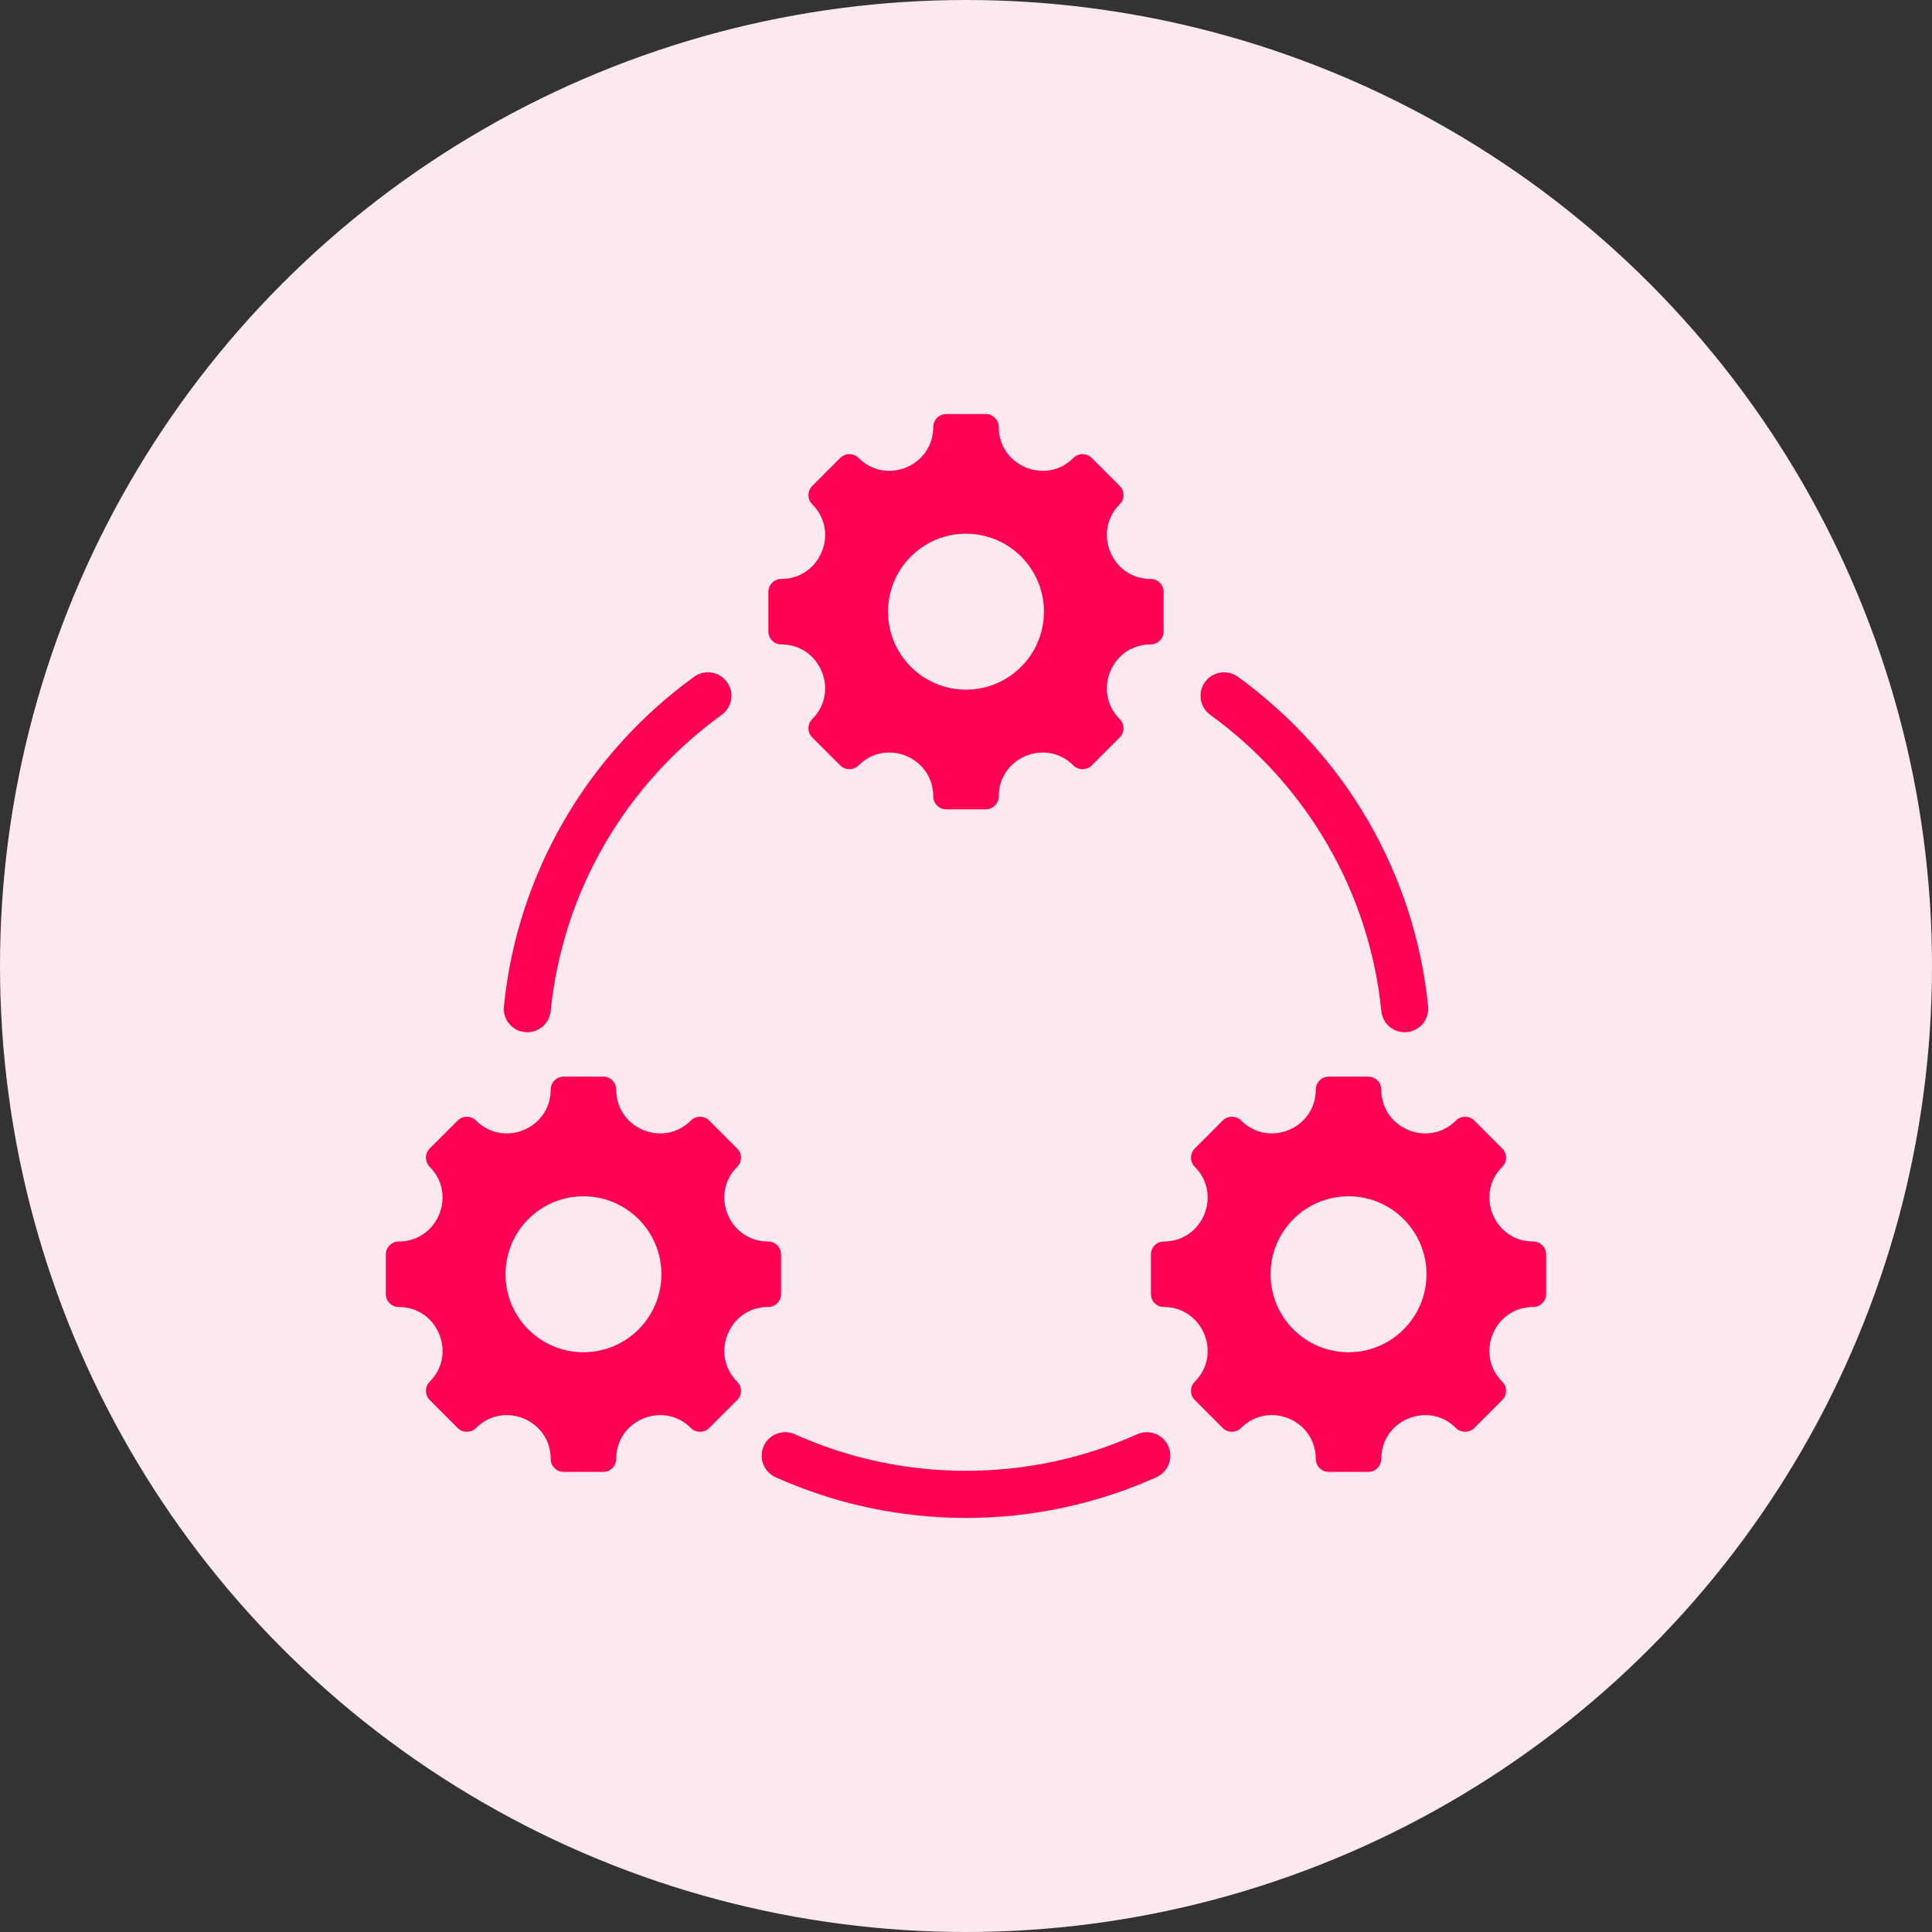
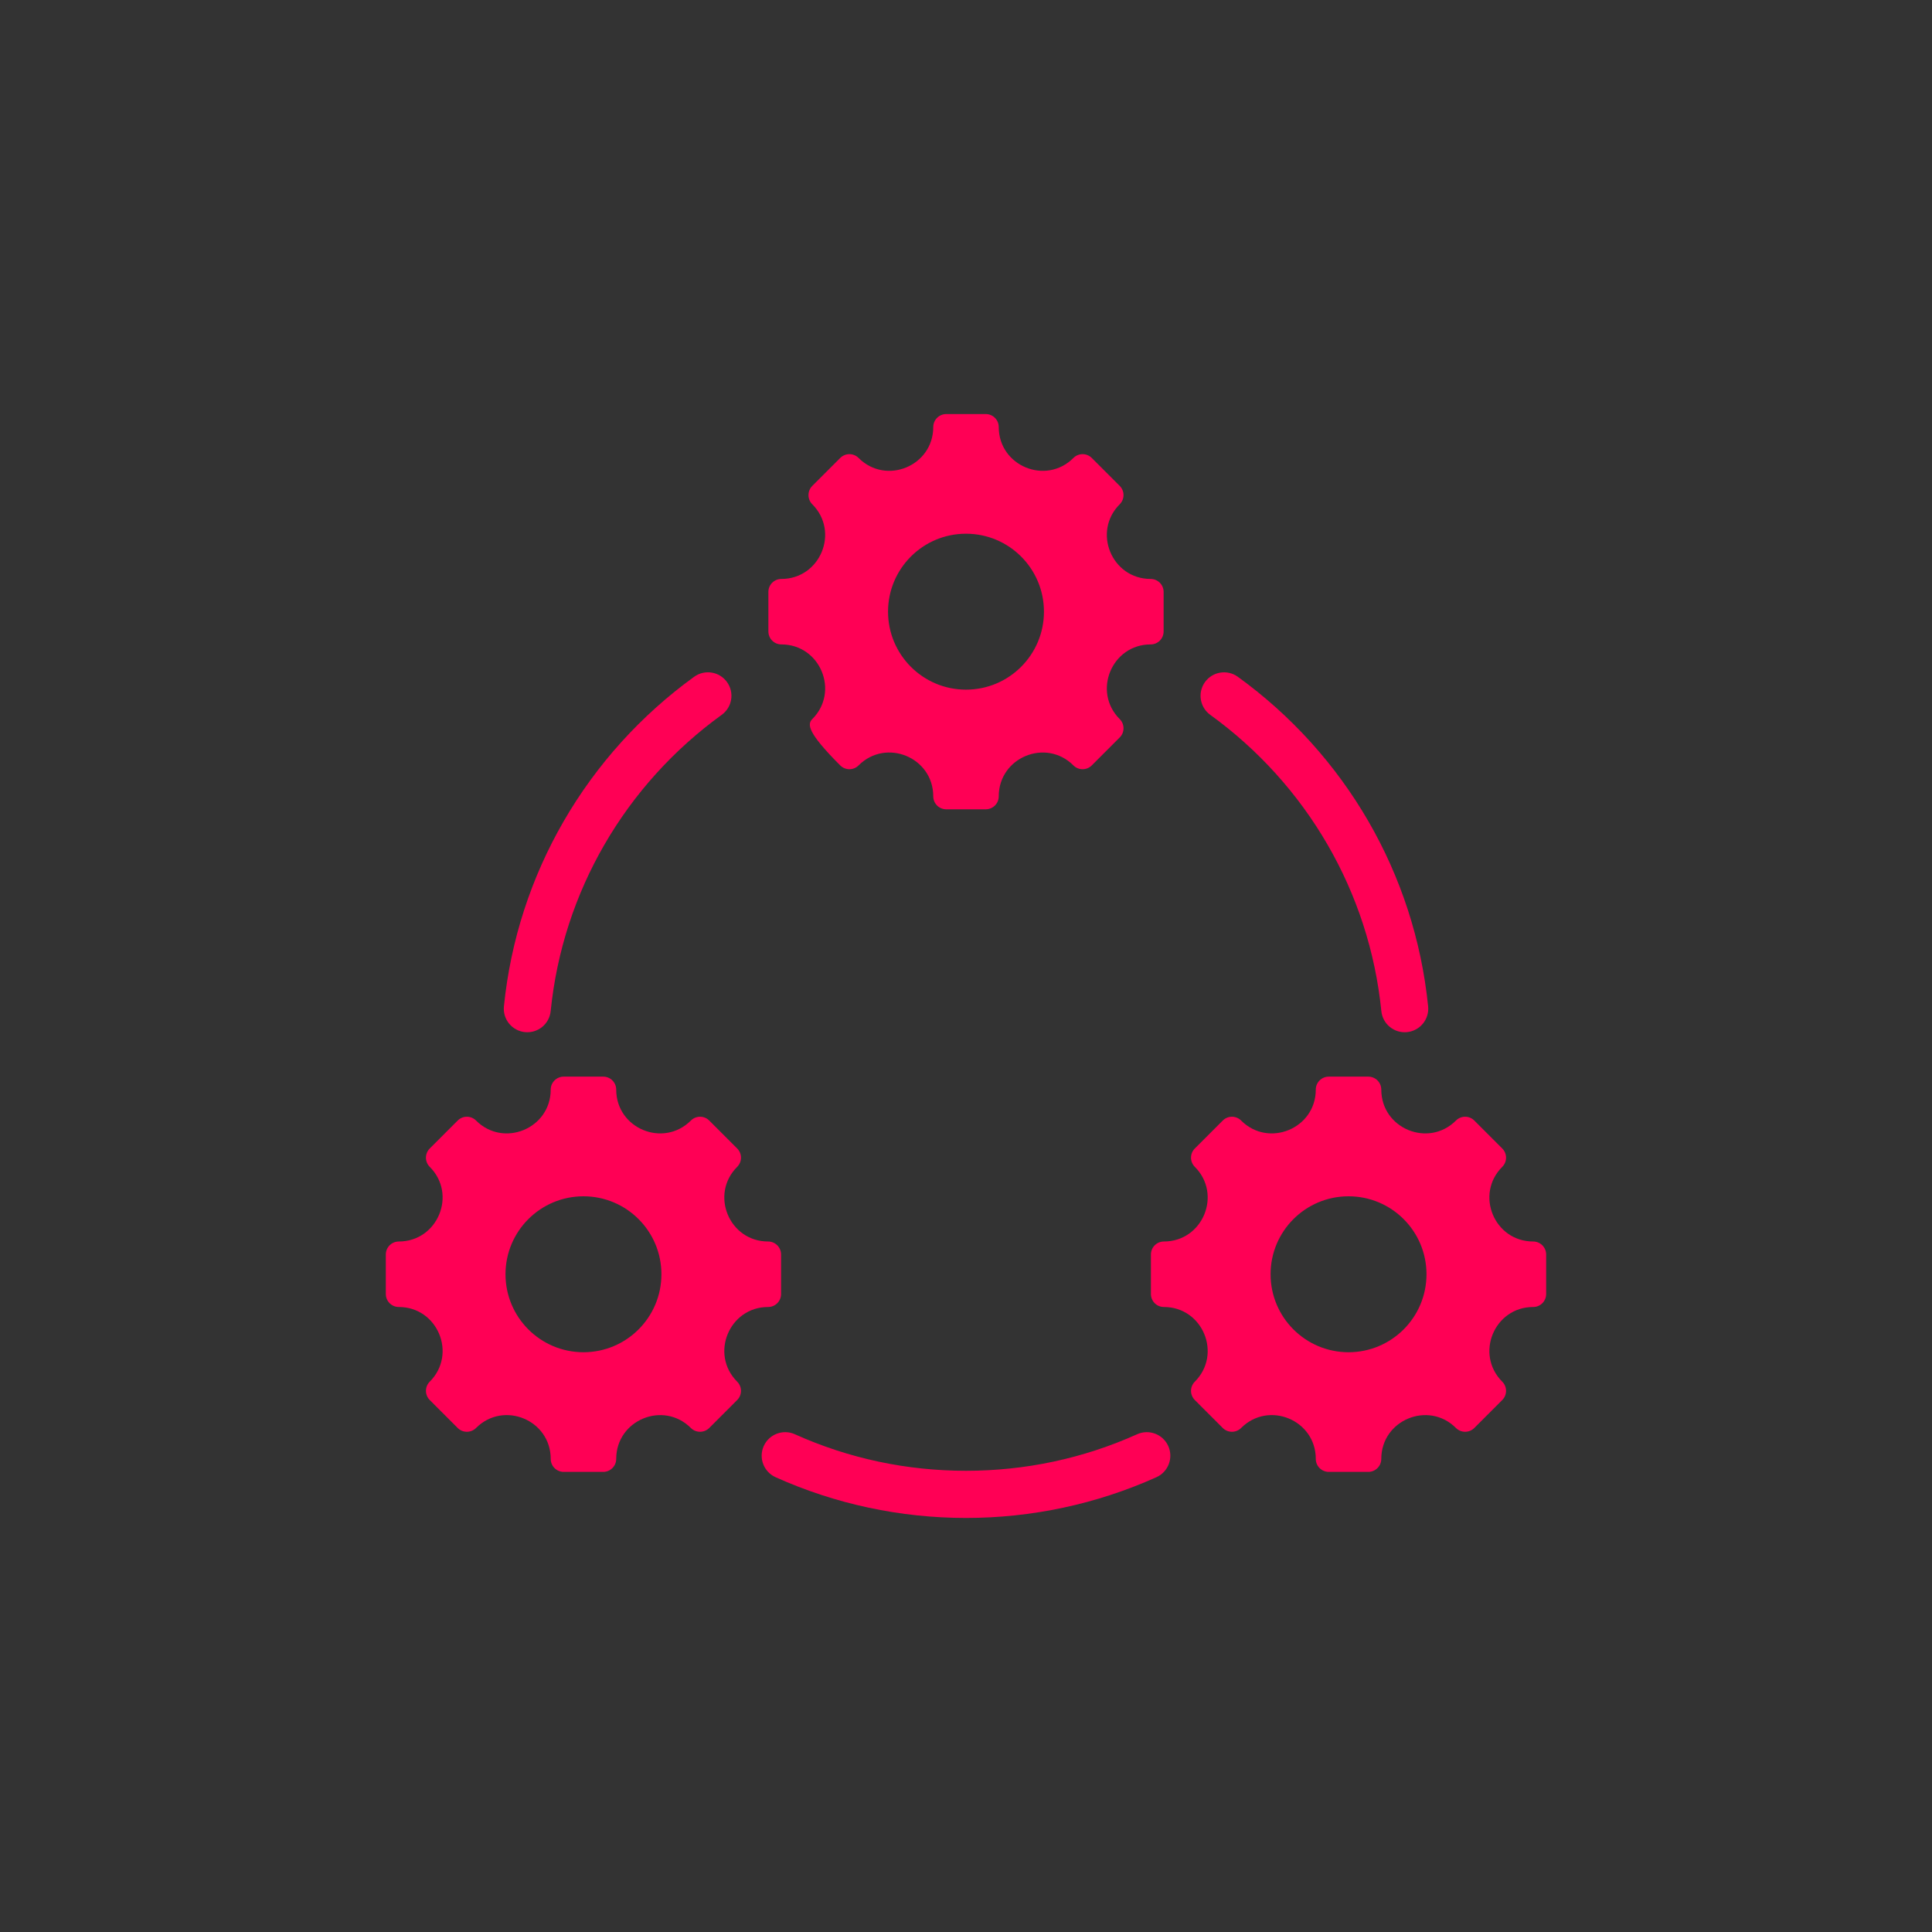
<svg xmlns="http://www.w3.org/2000/svg" width="80" height="80" viewBox="0 0 80 80" fill="none">
  <rect x="0" y="0" width="80" height="80" fill="#333333" stroke="none" />
-   <circle cx="40" cy="40" r="40" fill="#FBE9EF" />
-   <path fill-rule="evenodd" clip-rule="evenodd" d="M63.486 54.12C61.874 54.12 61.066 56.072 62.205 57.212C62.415 57.422 62.415 57.762 62.205 57.972L61.048 59.13C60.838 59.339 60.498 59.339 60.288 59.13C59.148 57.99 57.196 58.799 57.196 60.41C57.196 60.707 56.955 60.948 56.658 60.948H55.022C54.725 60.948 54.484 60.707 54.484 60.41C54.484 58.797 52.533 57.989 51.392 59.13C51.182 59.339 50.842 59.339 50.632 59.13L49.475 57.972C49.265 57.762 49.265 57.422 49.475 57.212C50.614 56.072 49.806 54.12 48.194 54.12C47.897 54.12 47.657 53.88 47.657 53.583V51.946C47.657 51.649 47.897 51.408 48.194 51.408C49.806 51.408 50.614 49.456 49.475 48.317C49.265 48.107 49.265 47.766 49.475 47.556L50.632 46.399C50.842 46.189 51.182 46.189 51.392 46.399C52.532 47.539 54.484 46.73 54.484 45.118C54.484 44.822 54.725 44.581 55.022 44.581H56.658C56.955 44.581 57.196 44.821 57.196 45.118C57.196 46.73 59.148 47.539 60.288 46.399C60.498 46.189 60.838 46.189 61.048 46.399L62.205 47.556C62.415 47.766 62.415 48.107 62.205 48.317C61.066 49.456 61.874 51.408 63.486 51.408C63.783 51.408 64.023 51.649 64.023 51.946V53.583C64.023 53.879 63.783 54.12 63.486 54.12ZM50.117 29.602C49.681 29.288 49.582 28.68 49.895 28.244C50.209 27.808 50.818 27.709 51.254 28.023C53.455 29.614 55.306 31.658 56.667 34.015C57.992 36.31 58.857 38.905 59.136 41.674C59.188 42.209 58.797 42.685 58.262 42.738C57.727 42.791 57.25 42.4 57.198 41.865C56.948 39.382 56.171 37.053 54.981 34.992C53.754 32.867 52.092 31.03 50.117 29.602ZM47.086 59.389C44.851 60.395 42.45 60.902 40 60.902C37.55 60.902 35.149 60.395 32.914 59.389C32.424 59.168 31.846 59.386 31.625 59.877C31.404 60.368 31.623 60.945 32.113 61.167C34.592 62.282 37.282 62.855 40 62.855C42.718 62.855 45.408 62.282 47.887 61.167C48.377 60.945 48.596 60.368 48.375 59.877C48.154 59.386 47.577 59.168 47.086 59.389ZM22.803 41.864C22.751 42.4 22.274 42.791 21.739 42.738C21.204 42.685 20.813 42.209 20.866 41.674C21.144 38.907 22.009 36.313 23.334 34.018C24.697 31.656 26.547 29.612 28.746 28.022C29.182 27.708 29.79 27.807 30.104 28.243C30.418 28.679 30.319 29.287 29.883 29.601C27.906 31.03 26.244 32.867 25.02 34.987C23.83 37.048 23.053 39.378 22.803 41.864ZM47.646 26.684C46.034 26.684 45.226 28.637 46.365 29.776C46.575 29.986 46.575 30.326 46.365 30.536L45.208 31.694C44.998 31.904 44.657 31.904 44.448 31.694C43.308 30.554 41.356 31.363 41.356 32.974C41.356 33.271 41.115 33.512 40.818 33.512H39.182C38.885 33.512 38.644 33.271 38.644 32.974C38.644 31.361 36.693 30.553 35.552 31.694C35.343 31.904 35.002 31.904 34.792 31.694L33.635 30.536C33.425 30.326 33.425 29.986 33.635 29.776C34.774 28.637 33.966 26.684 32.354 26.684C32.057 26.684 31.817 26.444 31.817 26.147V24.51C31.817 24.213 32.057 23.973 32.354 23.973C33.966 23.973 34.774 22.02 33.635 20.881C33.425 20.671 33.425 20.33 33.635 20.12L34.792 18.963C35.002 18.753 35.343 18.753 35.552 18.963C36.692 20.103 38.644 19.294 38.644 17.683C38.644 17.386 38.885 17.145 39.182 17.145H40.818C41.115 17.145 41.356 17.386 41.356 17.683C41.356 19.294 43.308 20.103 44.448 18.963C44.657 18.753 44.998 18.753 45.208 18.963L46.365 20.12C46.575 20.33 46.575 20.671 46.365 20.881C45.226 22.02 46.034 23.973 47.646 23.973C47.943 23.973 48.183 24.213 48.183 24.51V26.147C48.183 26.444 47.943 26.684 47.646 26.684ZM43.228 25.328C43.228 23.545 41.783 22.1 40 22.1C38.217 22.1 36.772 23.545 36.772 25.328C36.772 27.111 38.217 28.557 40 28.557C41.783 28.557 43.228 27.111 43.228 25.328ZM31.806 54.12C30.194 54.12 29.386 56.072 30.525 57.212C30.735 57.422 30.735 57.762 30.525 57.972L29.368 59.13C29.158 59.339 28.817 59.339 28.607 59.13C27.468 57.99 25.516 58.799 25.516 60.41C25.516 60.707 25.275 60.948 24.978 60.948H23.342C23.045 60.948 22.804 60.707 22.804 60.41C22.804 58.797 20.853 57.989 19.712 59.13C19.502 59.339 19.162 59.339 18.952 59.13L17.795 57.972C17.585 57.762 17.585 57.422 17.795 57.212C18.934 56.072 18.126 54.12 16.514 54.12C16.217 54.12 15.976 53.88 15.976 53.583V51.946C15.976 51.649 16.217 51.408 16.514 51.408C18.125 51.408 18.934 49.456 17.795 48.317C17.585 48.107 17.585 47.766 17.795 47.556L18.952 46.399C19.162 46.189 19.502 46.189 19.712 46.399C20.852 47.539 22.804 46.73 22.804 45.118C22.804 44.822 23.045 44.581 23.342 44.581H24.978C25.275 44.581 25.516 44.821 25.516 45.118C25.516 46.73 27.468 47.539 28.608 46.399C28.818 46.189 29.158 46.189 29.368 46.399L30.525 47.556C30.735 47.766 30.735 48.107 30.525 48.317C29.386 49.456 30.194 51.408 31.806 51.408C32.103 51.408 32.343 51.649 32.343 51.946V53.583C32.343 53.879 32.103 54.12 31.806 54.12ZM27.388 52.764C27.388 50.981 25.943 49.536 24.16 49.536C22.377 49.536 20.932 50.981 20.932 52.764C20.932 54.547 22.377 55.993 24.16 55.993C25.943 55.993 27.388 54.547 27.388 52.764ZM59.068 52.764C59.068 50.981 57.623 49.536 55.84 49.536C54.057 49.536 52.612 50.981 52.612 52.764C52.612 54.547 54.057 55.993 55.84 55.993C57.623 55.993 59.068 54.547 59.068 52.764Z" fill="#FF0055" />
+   <path fill-rule="evenodd" clip-rule="evenodd" d="M63.486 54.12C61.874 54.12 61.066 56.072 62.205 57.212C62.415 57.422 62.415 57.762 62.205 57.972L61.048 59.13C60.838 59.339 60.498 59.339 60.288 59.13C59.148 57.99 57.196 58.799 57.196 60.41C57.196 60.707 56.955 60.948 56.658 60.948H55.022C54.725 60.948 54.484 60.707 54.484 60.41C54.484 58.797 52.533 57.989 51.392 59.13C51.182 59.339 50.842 59.339 50.632 59.13L49.475 57.972C49.265 57.762 49.265 57.422 49.475 57.212C50.614 56.072 49.806 54.12 48.194 54.12C47.897 54.12 47.657 53.88 47.657 53.583V51.946C47.657 51.649 47.897 51.408 48.194 51.408C49.806 51.408 50.614 49.456 49.475 48.317C49.265 48.107 49.265 47.766 49.475 47.556L50.632 46.399C50.842 46.189 51.182 46.189 51.392 46.399C52.532 47.539 54.484 46.73 54.484 45.118C54.484 44.822 54.725 44.581 55.022 44.581H56.658C56.955 44.581 57.196 44.821 57.196 45.118C57.196 46.73 59.148 47.539 60.288 46.399C60.498 46.189 60.838 46.189 61.048 46.399L62.205 47.556C62.415 47.766 62.415 48.107 62.205 48.317C61.066 49.456 61.874 51.408 63.486 51.408C63.783 51.408 64.023 51.649 64.023 51.946V53.583C64.023 53.879 63.783 54.12 63.486 54.12ZM50.117 29.602C49.681 29.288 49.582 28.68 49.895 28.244C50.209 27.808 50.818 27.709 51.254 28.023C53.455 29.614 55.306 31.658 56.667 34.015C57.992 36.31 58.857 38.905 59.136 41.674C59.188 42.209 58.797 42.685 58.262 42.738C57.727 42.791 57.25 42.4 57.198 41.865C56.948 39.382 56.171 37.053 54.981 34.992C53.754 32.867 52.092 31.03 50.117 29.602ZM47.086 59.389C44.851 60.395 42.45 60.902 40 60.902C37.55 60.902 35.149 60.395 32.914 59.389C32.424 59.168 31.846 59.386 31.625 59.877C31.404 60.368 31.623 60.945 32.113 61.167C34.592 62.282 37.282 62.855 40 62.855C42.718 62.855 45.408 62.282 47.887 61.167C48.377 60.945 48.596 60.368 48.375 59.877C48.154 59.386 47.577 59.168 47.086 59.389ZM22.803 41.864C22.751 42.4 22.274 42.791 21.739 42.738C21.204 42.685 20.813 42.209 20.866 41.674C21.144 38.907 22.009 36.313 23.334 34.018C24.697 31.656 26.547 29.612 28.746 28.022C29.182 27.708 29.79 27.807 30.104 28.243C30.418 28.679 30.319 29.287 29.883 29.601C27.906 31.03 26.244 32.867 25.02 34.987C23.83 37.048 23.053 39.378 22.803 41.864ZM47.646 26.684C46.034 26.684 45.226 28.637 46.365 29.776C46.575 29.986 46.575 30.326 46.365 30.536L45.208 31.694C44.998 31.904 44.657 31.904 44.448 31.694C43.308 30.554 41.356 31.363 41.356 32.974C41.356 33.271 41.115 33.512 40.818 33.512H39.182C38.885 33.512 38.644 33.271 38.644 32.974C38.644 31.361 36.693 30.553 35.552 31.694C35.343 31.904 35.002 31.904 34.792 31.694C33.425 30.326 33.425 29.986 33.635 29.776C34.774 28.637 33.966 26.684 32.354 26.684C32.057 26.684 31.817 26.444 31.817 26.147V24.51C31.817 24.213 32.057 23.973 32.354 23.973C33.966 23.973 34.774 22.02 33.635 20.881C33.425 20.671 33.425 20.33 33.635 20.12L34.792 18.963C35.002 18.753 35.343 18.753 35.552 18.963C36.692 20.103 38.644 19.294 38.644 17.683C38.644 17.386 38.885 17.145 39.182 17.145H40.818C41.115 17.145 41.356 17.386 41.356 17.683C41.356 19.294 43.308 20.103 44.448 18.963C44.657 18.753 44.998 18.753 45.208 18.963L46.365 20.12C46.575 20.33 46.575 20.671 46.365 20.881C45.226 22.02 46.034 23.973 47.646 23.973C47.943 23.973 48.183 24.213 48.183 24.51V26.147C48.183 26.444 47.943 26.684 47.646 26.684ZM43.228 25.328C43.228 23.545 41.783 22.1 40 22.1C38.217 22.1 36.772 23.545 36.772 25.328C36.772 27.111 38.217 28.557 40 28.557C41.783 28.557 43.228 27.111 43.228 25.328ZM31.806 54.12C30.194 54.12 29.386 56.072 30.525 57.212C30.735 57.422 30.735 57.762 30.525 57.972L29.368 59.13C29.158 59.339 28.817 59.339 28.607 59.13C27.468 57.99 25.516 58.799 25.516 60.41C25.516 60.707 25.275 60.948 24.978 60.948H23.342C23.045 60.948 22.804 60.707 22.804 60.41C22.804 58.797 20.853 57.989 19.712 59.13C19.502 59.339 19.162 59.339 18.952 59.13L17.795 57.972C17.585 57.762 17.585 57.422 17.795 57.212C18.934 56.072 18.126 54.12 16.514 54.12C16.217 54.12 15.976 53.88 15.976 53.583V51.946C15.976 51.649 16.217 51.408 16.514 51.408C18.125 51.408 18.934 49.456 17.795 48.317C17.585 48.107 17.585 47.766 17.795 47.556L18.952 46.399C19.162 46.189 19.502 46.189 19.712 46.399C20.852 47.539 22.804 46.73 22.804 45.118C22.804 44.822 23.045 44.581 23.342 44.581H24.978C25.275 44.581 25.516 44.821 25.516 45.118C25.516 46.73 27.468 47.539 28.608 46.399C28.818 46.189 29.158 46.189 29.368 46.399L30.525 47.556C30.735 47.766 30.735 48.107 30.525 48.317C29.386 49.456 30.194 51.408 31.806 51.408C32.103 51.408 32.343 51.649 32.343 51.946V53.583C32.343 53.879 32.103 54.12 31.806 54.12ZM27.388 52.764C27.388 50.981 25.943 49.536 24.16 49.536C22.377 49.536 20.932 50.981 20.932 52.764C20.932 54.547 22.377 55.993 24.16 55.993C25.943 55.993 27.388 54.547 27.388 52.764ZM59.068 52.764C59.068 50.981 57.623 49.536 55.84 49.536C54.057 49.536 52.612 50.981 52.612 52.764C52.612 54.547 54.057 55.993 55.84 55.993C57.623 55.993 59.068 54.547 59.068 52.764Z" fill="#FF0055" />
</svg>